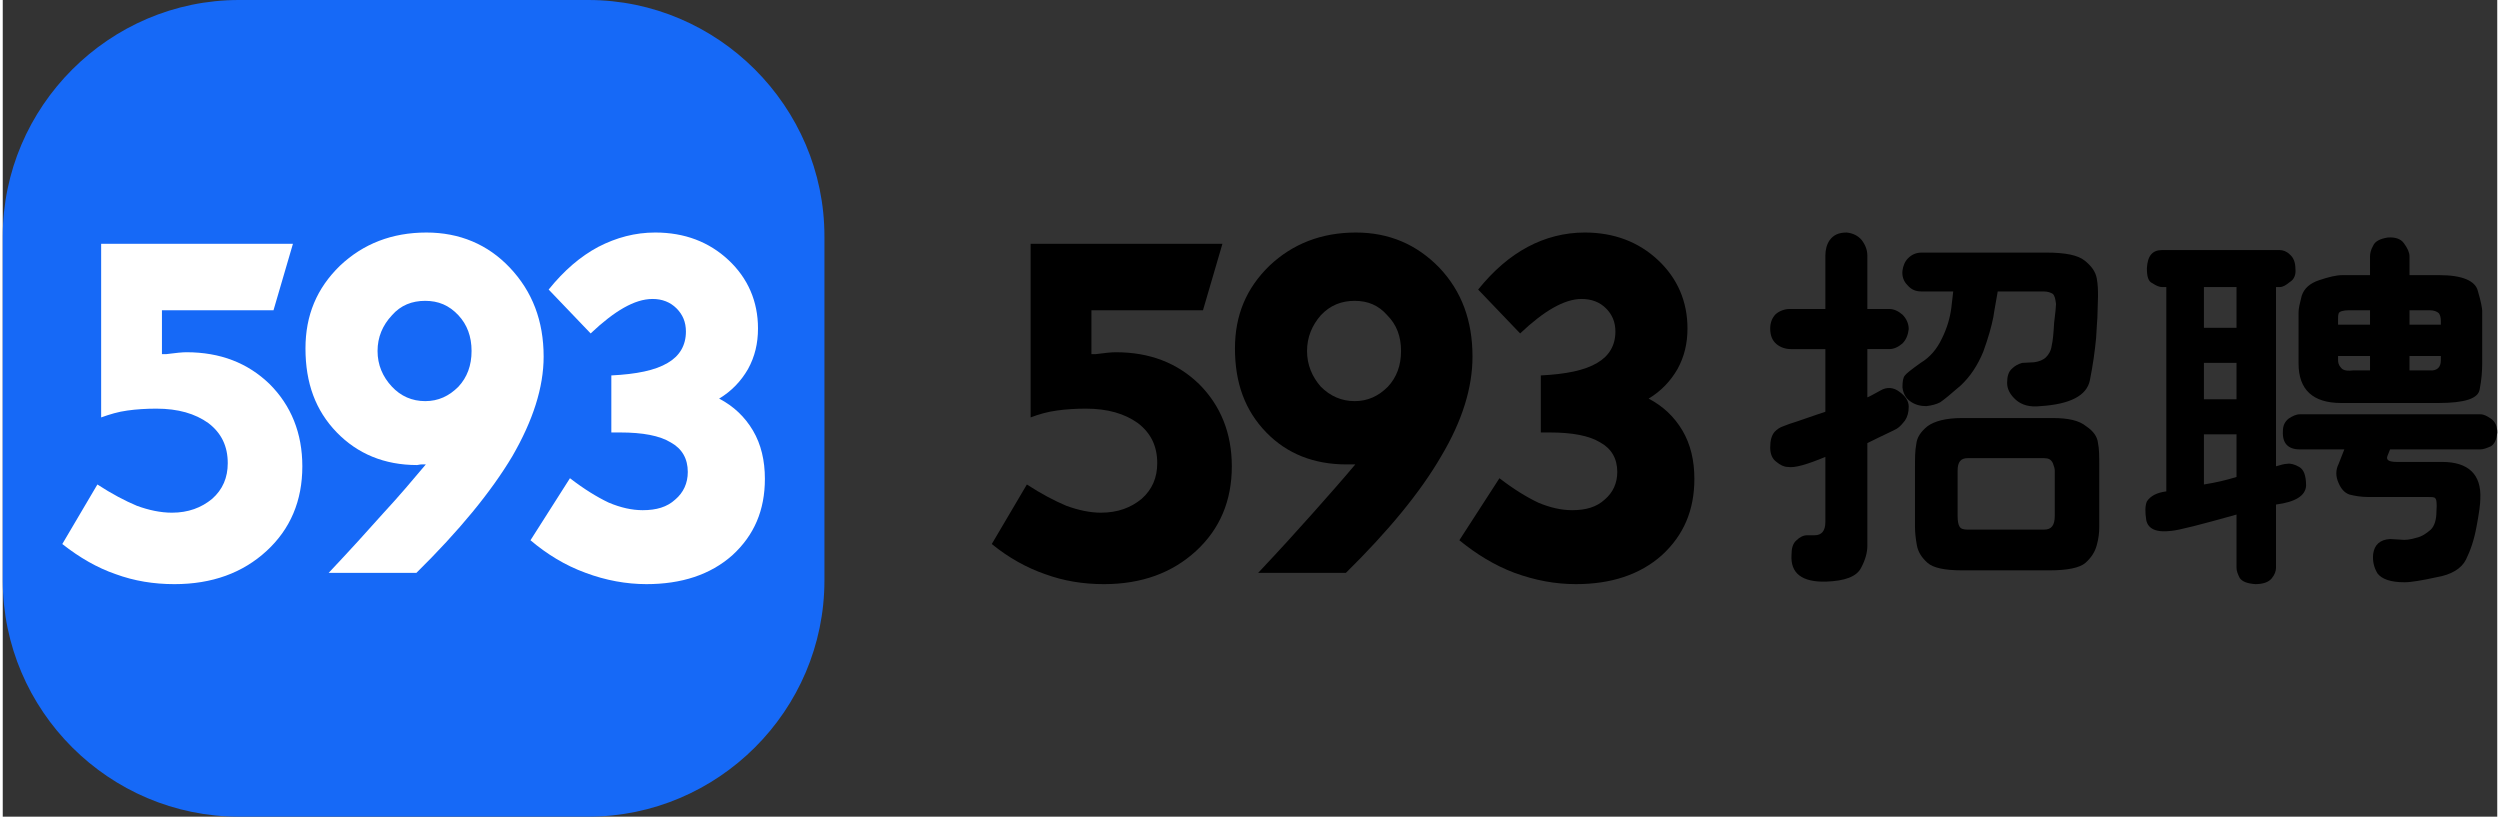
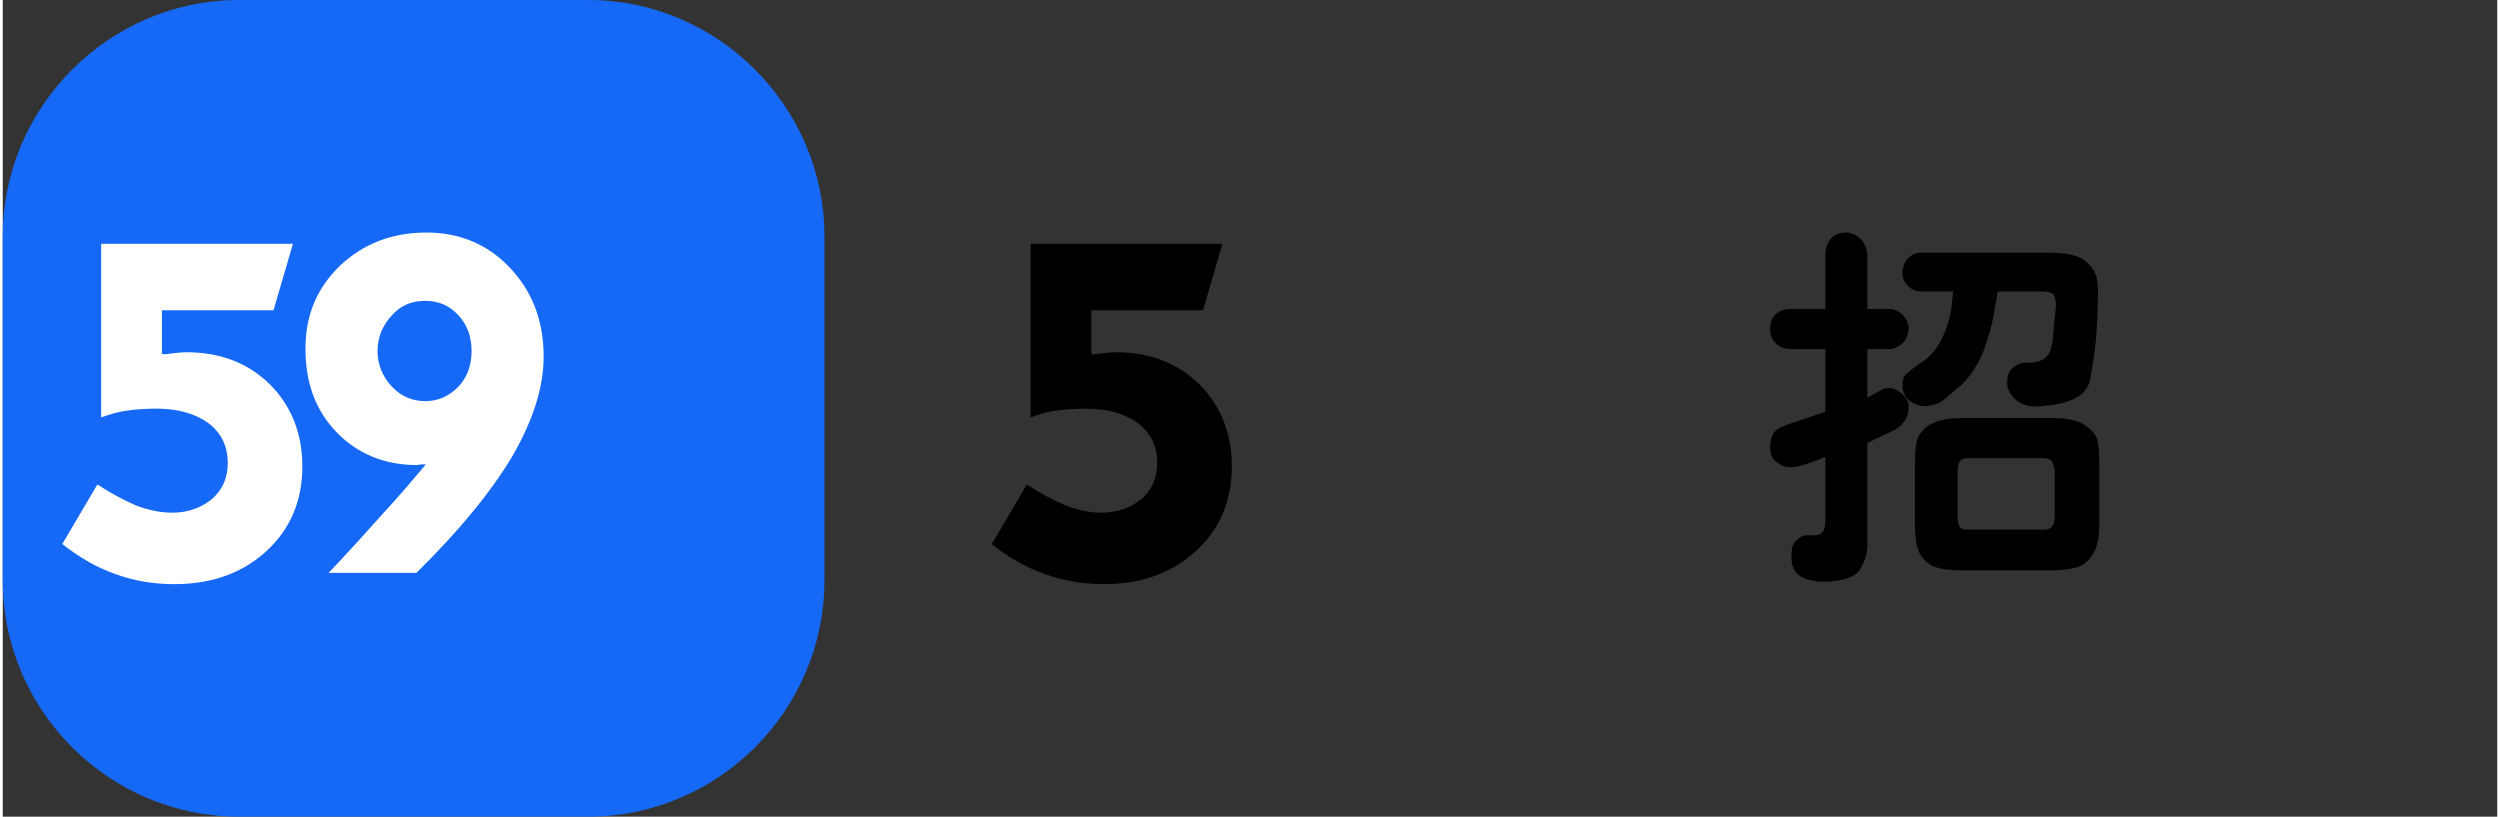
<svg xmlns="http://www.w3.org/2000/svg" xml:space="preserve" width="300px" height="98px" version="1.1" style="shape-rendering:geometricPrecision; text-rendering:geometricPrecision; image-rendering:optimizeQuality; fill-rule:evenodd; clip-rule:evenodd" viewBox="0 0 39.8 13.03">
  <rect x="0" y="0" width="39.8" height="13.03" fill="#333333" stroke="none" />
  <defs>
    <style type="text/css">
   
    .fil0 {fill:#1669F7}
    .fil2 {fill:black;fill-rule:nonzero}
    .fil1 {fill:white;fill-rule:nonzero}
   
  </style>
  </defs>
  <g id="图层_x0020_1">
    <g id="_755325568">
      <g>
        <path class="fil0" d="M3.77 0l5.57 0c2.07,0 3.77,1.7 3.77,3.77l0 5.49c0,2.08 -1.7,3.77 -3.77,3.77l-5.57 0c-2.07,0 -3.77,-1.69 -3.77,-3.77l0 -5.49c0,-2.07 1.7,-3.77 3.77,-3.77z" />
        <path class="fil1" d="M1.51 7.73c0.23,0.15 0.44,0.26 0.63,0.34 0.19,0.07 0.38,0.11 0.56,0.11 0.26,0 0.47,-0.08 0.64,-0.22 0.17,-0.15 0.25,-0.34 0.25,-0.57 0,-0.27 -0.1,-0.48 -0.31,-0.64 -0.21,-0.15 -0.48,-0.23 -0.83,-0.23 -0.16,0 -0.32,0.01 -0.46,0.03 -0.15,0.02 -0.28,0.06 -0.42,0.11l0 -2.77 3.06 0 -0.31 1.06 -1.78 0 0 0.7c0.02,0 0.04,0 0.07,0 0.15,-0.02 0.26,-0.03 0.32,-0.03 0.54,0 0.98,0.17 1.33,0.51 0.34,0.34 0.52,0.78 0.52,1.31 0,0.55 -0.19,1 -0.57,1.35 -0.38,0.35 -0.87,0.53 -1.47,0.53 -0.33,0 -0.64,-0.05 -0.94,-0.16 -0.29,-0.1 -0.57,-0.26 -0.85,-0.48l0.56 -0.95z" />
        <path id="1" class="fil1" d="M7.48 5.6c0,-0.23 -0.07,-0.42 -0.21,-0.57 -0.15,-0.16 -0.32,-0.23 -0.53,-0.23 -0.21,0 -0.39,0.07 -0.53,0.23 -0.15,0.16 -0.23,0.35 -0.23,0.57 0,0.22 0.08,0.41 0.23,0.57 0.14,0.15 0.32,0.23 0.53,0.23 0.21,0 0.38,-0.08 0.53,-0.23 0.14,-0.15 0.21,-0.34 0.21,-0.57zm-0.73 1.81c-0.02,0 -0.04,0 -0.07,0 -0.03,0 -0.05,0.01 -0.07,0.01 -0.52,0 -0.95,-0.18 -1.28,-0.52 -0.34,-0.35 -0.5,-0.79 -0.5,-1.34 0,-0.53 0.18,-0.96 0.55,-1.32 0.37,-0.35 0.83,-0.53 1.38,-0.53 0.53,0 0.98,0.19 1.33,0.56 0.36,0.38 0.54,0.85 0.54,1.42 0,0.49 -0.17,1.02 -0.5,1.59 -0.34,0.57 -0.85,1.19 -1.53,1.86l-1.4 0c0.34,-0.36 0.63,-0.68 0.87,-0.95 0.25,-0.27 0.47,-0.53 0.68,-0.78z" />
-         <path id="2" class="fil1" d="M9.05 7.63c0.22,0.17 0.43,0.3 0.62,0.39 0.19,0.08 0.37,0.12 0.54,0.12 0.22,0 0.39,-0.05 0.52,-0.17 0.13,-0.11 0.2,-0.26 0.2,-0.44 0,-0.21 -0.09,-0.37 -0.27,-0.47 -0.18,-0.11 -0.45,-0.16 -0.81,-0.16l-0.14 0 0 -0.91c0.4,-0.02 0.7,-0.08 0.9,-0.2 0.19,-0.11 0.29,-0.28 0.29,-0.5 0,-0.15 -0.05,-0.27 -0.15,-0.37 -0.1,-0.1 -0.23,-0.15 -0.38,-0.15 -0.15,0 -0.3,0.05 -0.46,0.14 -0.16,0.09 -0.34,0.23 -0.53,0.41l-0.67 -0.7c0.25,-0.31 0.51,-0.53 0.79,-0.68 0.29,-0.15 0.59,-0.23 0.91,-0.23 0.47,0 0.86,0.15 1.17,0.44 0.31,0.29 0.47,0.66 0.47,1.09 0,0.24 -0.05,0.45 -0.16,0.65 -0.11,0.19 -0.26,0.35 -0.46,0.47 0.23,0.12 0.41,0.29 0.54,0.51 0.13,0.22 0.19,0.48 0.19,0.77 0,0.5 -0.17,0.9 -0.52,1.22 -0.35,0.31 -0.81,0.46 -1.37,0.46 -0.32,0 -0.65,-0.06 -0.97,-0.18 -0.33,-0.12 -0.62,-0.3 -0.88,-0.52l0.63 -0.99z" />
      </g>
      <g>
-         <path class="fil2" d="M16.34 7.73c0.23,0.15 0.44,0.26 0.63,0.34 0.19,0.07 0.38,0.11 0.55,0.11 0.27,0 0.48,-0.08 0.65,-0.22 0.17,-0.15 0.25,-0.34 0.25,-0.57 0,-0.27 -0.1,-0.48 -0.31,-0.64 -0.21,-0.15 -0.48,-0.23 -0.83,-0.23 -0.16,0 -0.32,0.01 -0.46,0.03 -0.15,0.02 -0.29,0.06 -0.42,0.11l0 -2.77 3.06 0 -0.31 1.06 -1.78 0 0 0.7c0.02,0 0.04,0 0.07,0 0.15,-0.02 0.25,-0.03 0.32,-0.03 0.54,0 0.98,0.17 1.33,0.51 0.34,0.34 0.52,0.78 0.52,1.31 0,0.55 -0.19,1 -0.57,1.35 -0.38,0.35 -0.87,0.53 -1.47,0.53 -0.33,0 -0.64,-0.05 -0.94,-0.16 -0.29,-0.1 -0.58,-0.26 -0.85,-0.48l0.56 -0.95z" />
-         <path id="1" class="fil2" d="M22.31 5.6c0,-0.23 -0.07,-0.42 -0.22,-0.57 -0.14,-0.16 -0.31,-0.23 -0.52,-0.23 -0.21,0 -0.39,0.07 -0.54,0.23 -0.14,0.16 -0.22,0.35 -0.22,0.57 0,0.22 0.08,0.41 0.22,0.57 0.15,0.15 0.33,0.23 0.54,0.23 0.21,0 0.38,-0.08 0.53,-0.23 0.14,-0.15 0.21,-0.34 0.21,-0.57zm-0.73 1.81c-0.02,0 -0.04,0 -0.07,0 -0.03,0 -0.05,0 -0.07,0 -0.52,0 -0.95,-0.17 -1.28,-0.51 -0.34,-0.35 -0.5,-0.79 -0.5,-1.34 0,-0.53 0.18,-0.96 0.55,-1.32 0.37,-0.35 0.83,-0.53 1.38,-0.53 0.53,0 0.97,0.19 1.33,0.56 0.36,0.38 0.53,0.85 0.53,1.42 0,0.49 -0.16,1.02 -0.5,1.59 -0.33,0.57 -0.84,1.19 -1.52,1.86l-1.4 0c0.34,-0.36 0.63,-0.68 0.87,-0.95 0.24,-0.27 0.47,-0.53 0.68,-0.78z" />
-         <path id="2" class="fil2" d="M23.88 7.63c0.22,0.17 0.43,0.3 0.62,0.39 0.19,0.08 0.37,0.12 0.54,0.12 0.22,0 0.39,-0.05 0.52,-0.17 0.13,-0.11 0.2,-0.26 0.2,-0.44 0,-0.21 -0.09,-0.37 -0.27,-0.47 -0.18,-0.11 -0.45,-0.16 -0.81,-0.16l-0.14 0 0 -0.91c0.4,-0.02 0.7,-0.08 0.9,-0.2 0.19,-0.11 0.29,-0.28 0.29,-0.5 0,-0.15 -0.05,-0.27 -0.15,-0.37 -0.1,-0.1 -0.23,-0.15 -0.39,-0.15 -0.14,0 -0.29,0.05 -0.45,0.14 -0.16,0.09 -0.34,0.23 -0.53,0.41l-0.67 -0.7c0.25,-0.31 0.51,-0.53 0.79,-0.68 0.28,-0.15 0.59,-0.23 0.91,-0.23 0.47,0 0.86,0.15 1.17,0.44 0.31,0.29 0.47,0.66 0.47,1.09 0,0.24 -0.05,0.45 -0.16,0.65 -0.11,0.19 -0.26,0.35 -0.46,0.47 0.23,0.12 0.41,0.29 0.54,0.51 0.13,0.22 0.19,0.48 0.19,0.77 0,0.5 -0.17,0.9 -0.52,1.22 -0.35,0.31 -0.81,0.46 -1.37,0.46 -0.33,0 -0.65,-0.06 -0.98,-0.18 -0.32,-0.12 -0.61,-0.3 -0.88,-0.52l0.64 -0.99z" />
+         <path class="fil2" d="M16.34 7.73c0.23,0.15 0.44,0.26 0.63,0.34 0.19,0.07 0.38,0.11 0.55,0.11 0.27,0 0.48,-0.08 0.65,-0.22 0.17,-0.15 0.25,-0.34 0.25,-0.57 0,-0.27 -0.1,-0.48 -0.31,-0.64 -0.21,-0.15 -0.48,-0.23 -0.83,-0.23 -0.16,0 -0.32,0.01 -0.46,0.03 -0.15,0.02 -0.29,0.06 -0.42,0.11l0 -2.77 3.06 0 -0.31 1.06 -1.78 0 0 0.7c0.02,0 0.04,0 0.07,0 0.15,-0.02 0.25,-0.03 0.32,-0.03 0.54,0 0.98,0.17 1.33,0.51 0.34,0.34 0.52,0.78 0.52,1.31 0,0.55 -0.19,1 -0.57,1.35 -0.38,0.35 -0.87,0.53 -1.47,0.53 -0.33,0 -0.64,-0.05 -0.94,-0.16 -0.29,-0.1 -0.58,-0.26 -0.85,-0.48l0.56 -0.95" />
        <path class="fil2" d="M31.12 4.65l-0.51 0c-0.09,0 -0.16,-0.03 -0.22,-0.1 -0.06,-0.06 -0.09,-0.14 -0.08,-0.23 0.01,-0.08 0.04,-0.15 0.09,-0.2 0.06,-0.06 0.13,-0.09 0.22,-0.09l1.98 0c0.31,0 0.51,0.04 0.62,0.13 0.1,0.08 0.17,0.17 0.19,0.28 0.02,0.11 0.02,0.2 0.02,0.29l-0.01 0.34c0,0.01 -0.01,0.12 -0.02,0.32 -0.02,0.21 -0.05,0.43 -0.1,0.68 -0.05,0.24 -0.31,0.38 -0.79,0.41 -0.17,0.02 -0.3,-0.02 -0.39,-0.1 -0.09,-0.08 -0.14,-0.17 -0.14,-0.27 0,-0.1 0.02,-0.18 0.08,-0.23 0.04,-0.04 0.09,-0.07 0.16,-0.09l0.19 -0.01c0.08,-0.01 0.15,-0.04 0.19,-0.08 0.04,-0.04 0.08,-0.1 0.09,-0.18 0.02,-0.08 0.03,-0.2 0.04,-0.37 0.02,-0.16 0.03,-0.26 0.03,-0.3 -0.01,-0.08 -0.02,-0.13 -0.05,-0.16 -0.03,-0.02 -0.08,-0.04 -0.15,-0.04l-0.73 0c-0.02,0.13 -0.05,0.27 -0.07,0.41 -0.03,0.15 -0.08,0.33 -0.16,0.55 -0.09,0.22 -0.21,0.4 -0.36,0.54 -0.16,0.14 -0.27,0.23 -0.33,0.27 -0.06,0.03 -0.13,0.05 -0.22,0.06 -0.09,0 -0.18,-0.02 -0.26,-0.08 -0.07,-0.05 -0.11,-0.13 -0.12,-0.22 0,-0.09 0.01,-0.16 0.04,-0.19 0.02,-0.03 0.11,-0.1 0.25,-0.2 0.15,-0.09 0.26,-0.22 0.34,-0.39 0.08,-0.16 0.13,-0.33 0.15,-0.49l0.03 -0.26zm-2.04 1.92l0 -1 -0.55 0c-0.09,0 -0.17,-0.03 -0.23,-0.08 -0.07,-0.06 -0.1,-0.14 -0.1,-0.25 0,-0.09 0.03,-0.17 0.09,-0.23 0.06,-0.05 0.14,-0.08 0.22,-0.08l0.57 0 0 -0.85c0,-0.09 0.02,-0.18 0.07,-0.25 0.06,-0.08 0.14,-0.12 0.27,-0.12 0.1,0.01 0.18,0.05 0.24,0.12 0.06,0.08 0.09,0.16 0.09,0.25l0 0.85 0.35 0c0.07,0 0.14,0.03 0.21,0.09 0.06,0.06 0.1,0.14 0.1,0.23 -0.01,0.09 -0.04,0.17 -0.1,0.23 -0.07,0.06 -0.14,0.09 -0.21,0.09l-0.35 0 0 0.77c0.03,-0.01 0.1,-0.05 0.21,-0.11 0.1,-0.06 0.21,-0.05 0.3,0.02 0.1,0.07 0.15,0.15 0.15,0.24 0,0.09 -0.02,0.16 -0.06,0.22 -0.04,0.05 -0.08,0.1 -0.13,0.13 -0.05,0.03 -0.21,0.1 -0.47,0.23l0 1.64c0,0.1 -0.03,0.22 -0.1,0.35 -0.07,0.14 -0.26,0.21 -0.56,0.22 -0.38,0.01 -0.57,-0.13 -0.55,-0.43 0,-0.1 0.02,-0.18 0.08,-0.23 0.05,-0.05 0.11,-0.08 0.17,-0.08l0.12 0c0.11,0 0.17,-0.07 0.17,-0.21l0 -1.04c-0.29,0.12 -0.49,0.18 -0.6,0.16 -0.06,0 -0.12,-0.03 -0.18,-0.08 -0.07,-0.05 -0.1,-0.13 -0.1,-0.23 0,-0.11 0.02,-0.19 0.07,-0.25 0.04,-0.04 0.08,-0.07 0.14,-0.09 0.05,-0.02 0.13,-0.05 0.23,-0.08l0.29 -0.1 0.15 -0.05zm4.37 0.88l0 0.96c0,0.09 -0.01,0.18 -0.04,0.29 -0.03,0.11 -0.09,0.2 -0.18,0.28 -0.09,0.08 -0.29,0.12 -0.57,0.12l-1.4 0c-0.28,0 -0.46,-0.04 -0.55,-0.12 -0.09,-0.08 -0.15,-0.17 -0.17,-0.28 -0.02,-0.11 -0.03,-0.21 -0.03,-0.29l0 -0.96c0,-0.14 0,-0.26 0.02,-0.36 0.01,-0.11 0.07,-0.2 0.18,-0.29 0.11,-0.08 0.29,-0.13 0.55,-0.13l1.45 0c0.25,0 0.42,0.04 0.53,0.13 0.12,0.08 0.18,0.17 0.19,0.27 0.02,0.09 0.02,0.22 0.02,0.38zm-2.1 1l1.22 0c0.12,0 0.17,-0.07 0.17,-0.22l0 -0.72c0,-0.03 -0.01,-0.07 -0.03,-0.12 -0.03,-0.06 -0.07,-0.08 -0.14,-0.08l-1.22 0c-0.11,0 -0.16,0.06 -0.16,0.2l0 0.72c0,0.08 0.01,0.14 0.03,0.17 0.02,0.04 0.07,0.05 0.13,0.05z" />
-         <path id="1" class="fil2" d="M34.52 7.84l0 -3.26 -0.07 0c-0.04,0 -0.09,-0.02 -0.15,-0.06 -0.07,-0.03 -0.09,-0.11 -0.09,-0.24 0.01,-0.2 0.09,-0.29 0.24,-0.29l1.88 0c0.05,0 0.11,0.02 0.16,0.07 0.06,0.05 0.09,0.13 0.09,0.23 0.01,0.09 -0.02,0.17 -0.09,0.21 -0.06,0.05 -0.11,0.08 -0.16,0.08l-0.06 0 0 2.86c0.07,-0.02 0.13,-0.04 0.18,-0.04 0.05,-0.01 0.12,0.01 0.19,0.05 0.07,0.04 0.11,0.13 0.11,0.3 -0.01,0.16 -0.17,0.26 -0.48,0.3l0 1.01c0,0.05 -0.02,0.11 -0.07,0.17 -0.05,0.06 -0.14,0.09 -0.26,0.09 -0.13,-0.01 -0.21,-0.04 -0.25,-0.1 -0.03,-0.06 -0.05,-0.11 -0.05,-0.16l0 -0.85c-0.57,0.16 -0.92,0.25 -1.04,0.26 -0.24,0.03 -0.37,-0.03 -0.4,-0.17 -0.02,-0.13 -0.02,-0.23 0.01,-0.3 0.06,-0.09 0.16,-0.14 0.31,-0.16zm0.6 -2.61l0.52 0 0 -0.65 -0.52 0 0 0.65zm0 1.14l0.52 0 0 -0.58 -0.52 0 0 0.58zm0.52 1.24l0 -0.68 -0.52 0 0 0.8c0.19,-0.03 0.36,-0.07 0.52,-0.12zm2.45 -0.44l-0.04 0.1c-0.03,0.07 0.02,0.1 0.15,0.1l0.72 0c0.42,0 0.63,0.2 0.61,0.59 0,0.08 -0.02,0.23 -0.06,0.44 -0.04,0.22 -0.1,0.39 -0.17,0.53 -0.07,0.14 -0.23,0.24 -0.47,0.28 -0.23,0.05 -0.4,0.08 -0.51,0.08 -0.22,0 -0.36,-0.05 -0.43,-0.14 -0.06,-0.1 -0.08,-0.2 -0.07,-0.31 0.02,-0.15 0.11,-0.23 0.27,-0.24l0.17 0.01c0.07,0.01 0.15,0 0.25,-0.03 0.09,-0.02 0.16,-0.07 0.23,-0.13 0.06,-0.06 0.09,-0.16 0.09,-0.29 0.01,-0.13 0,-0.2 -0.02,-0.21 -0.01,-0.02 -0.05,-0.02 -0.12,-0.02l-0.94 0c-0.13,0 -0.23,-0.02 -0.31,-0.04 -0.08,-0.03 -0.13,-0.09 -0.17,-0.18 -0.05,-0.11 -0.05,-0.21 0,-0.31l0.09 -0.23 -0.71 0c-0.19,0 -0.28,-0.1 -0.27,-0.29 0,-0.09 0.03,-0.15 0.09,-0.2 0.06,-0.04 0.12,-0.07 0.18,-0.07l2.88 0c0.06,0 0.11,0.03 0.17,0.07 0.07,0.05 0.1,0.12 0.1,0.22 -0.01,0.11 -0.04,0.18 -0.1,0.22 -0.07,0.03 -0.12,0.05 -0.17,0.05l-1.44 0zm-0.32 -2.78l0 -0.3c0,-0.04 0.01,-0.1 0.05,-0.17 0.03,-0.07 0.11,-0.11 0.23,-0.13 0.12,-0.01 0.21,0.02 0.26,0.09 0.06,0.08 0.09,0.15 0.09,0.21l0 0.3 0.48 0c0.36,0 0.57,0.09 0.61,0.25 0.05,0.17 0.07,0.28 0.07,0.32l0 0.83c0,0.13 -0.01,0.27 -0.04,0.42 -0.02,0.15 -0.24,0.22 -0.66,0.22l-1.55 0c-0.45,0 -0.68,-0.21 -0.68,-0.63l0 -0.82c0,-0.06 0.02,-0.14 0.05,-0.26 0.04,-0.12 0.13,-0.2 0.28,-0.25 0.15,-0.05 0.27,-0.08 0.37,-0.08l0.44 0zm0 1.52l0 -0.23 -0.51 0 0 0.06c0,0.02 0,0.05 0.02,0.09 0.02,0.03 0.04,0.06 0.07,0.07 0.02,0.01 0.07,0.02 0.15,0.01l0.27 0zm-0.51 -0.73l0.51 0 0 -0.23 -0.33 0c-0.1,0 -0.16,0.02 -0.17,0.05 -0.01,0.03 -0.01,0.06 -0.01,0.1l0 0.08zm1.14 0.73l0.32 0c0.12,0.01 0.18,-0.05 0.18,-0.16l0 -0.07 -0.5 0 0 0.23zm0.5 -0.73l0 -0.06c0,-0.05 -0.01,-0.09 -0.03,-0.12 -0.03,-0.03 -0.08,-0.05 -0.15,-0.05l-0.32 0 0 0.23 0.5 0z" />
      </g>
    </g>
  </g>
</svg>